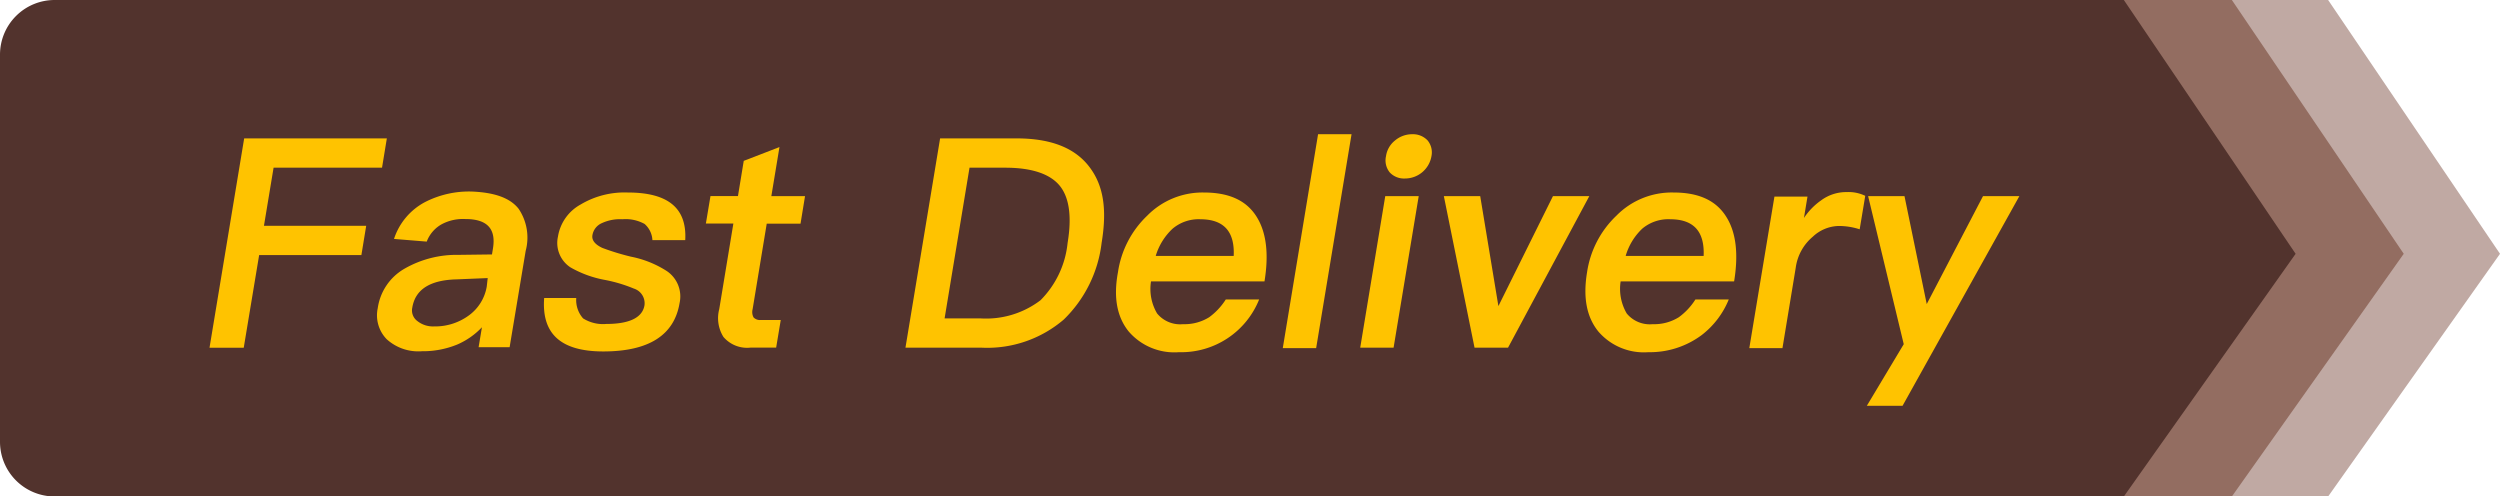
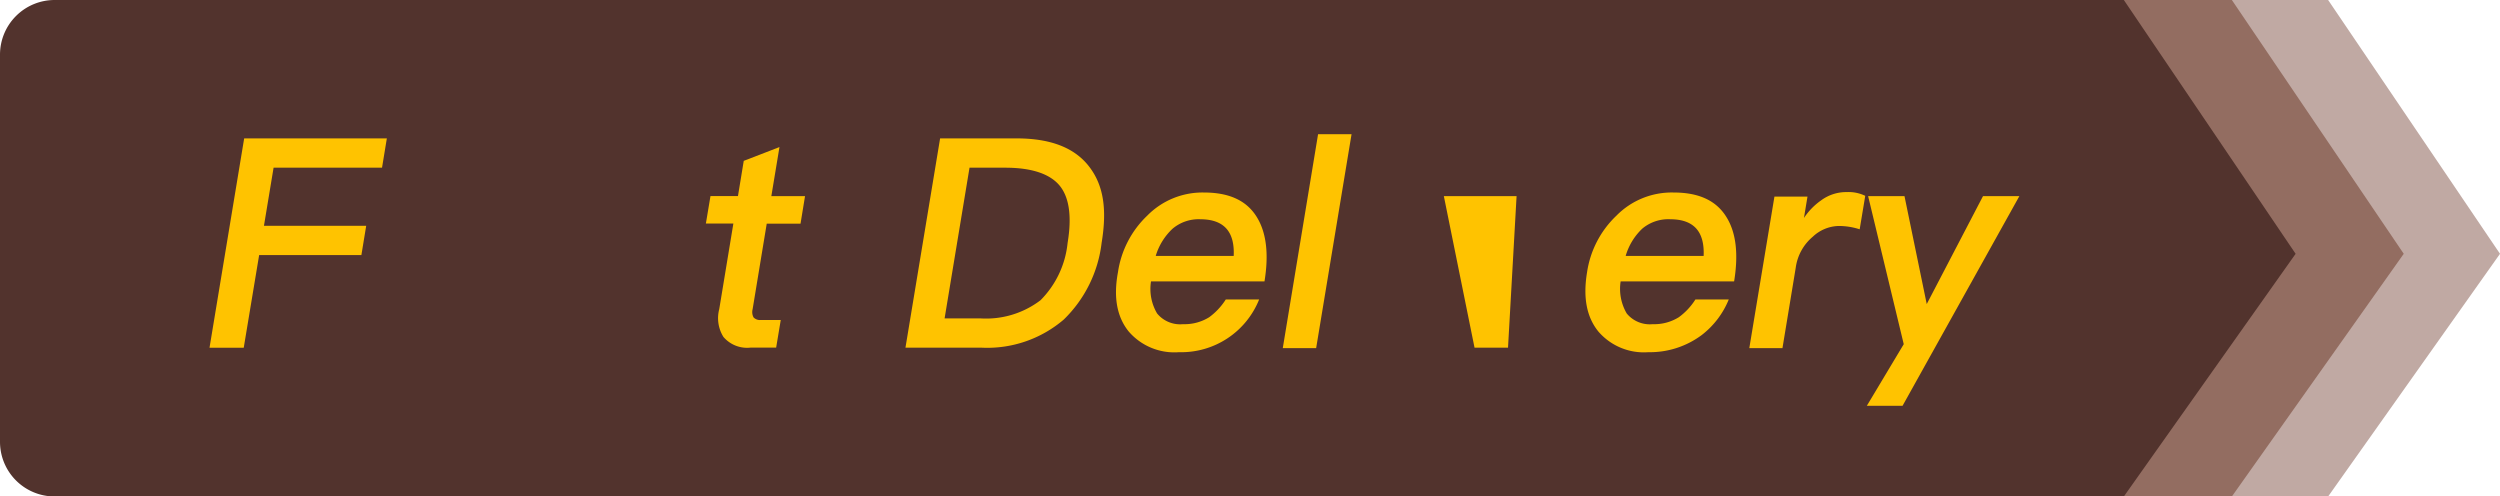
<svg xmlns="http://www.w3.org/2000/svg" viewBox="0 0 233.75 46.42">
  <defs>
    <style>.cls-1{fill:#6ab627;}.cls-2{fill:#c0a9a3;}.cls-3{fill:#936d61;}.cls-4{fill:#52332d;}.cls-5{fill:#ffc300;}</style>
  </defs>
  <title>email资源 32</title>
  <g id="图层_2" data-name="图层 2">
    <g id="放大">
      <path class="cls-1" d="M205.68,46.42H10.47A3.37,3.37,0,0,1,7.1,43.05V3.36A3.37,3.37,0,0,1,10.47,0H205.68l16.07,23.73Z" />
      <path class="cls-1" d="M206.68,46.42H11.47A3.37,3.37,0,0,1,8.1,43.05V3.36A3.37,3.37,0,0,1,11.47,0H206.68l16.07,23.73Z" />
      <path class="cls-2" d="M217.68,46.42H22.47a3.37,3.37,0,0,1-3.37-3.37V3.36A3.37,3.37,0,0,1,22.47,0H217.68l16.07,23.73Z" />
-       <path class="cls-1" d="M207.68,46.42H12.47A3.37,3.37,0,0,1,9.1,43.05V3.36A3.37,3.37,0,0,1,12.47,0H207.68l16.07,23.73Z" />
      <path class="cls-3" d="M208.68,46.42H13.47a3.37,3.37,0,0,1-3.37-3.37V3.36A3.37,3.37,0,0,1,13.47,0H208.68l16.07,23.73Z" />
      <path class="cls-4" d="M198.58,46.42H5.11A5.11,5.11,0,0,1,0,41.31V5.11A5.11,5.11,0,0,1,5.11,0H198.58l16.06,23.73Z" />
      <path class="cls-5" d="M36.17,12.94l-.45,2.74H25.58l-.9,5.43h9.56l-.45,2.74H24.23l-1.44,8.66h-3.2l3.24-19.57Z" />
-       <path class="cls-5" d="M48.49,19.52a4.81,4.81,0,0,1,.66,3.94l-1.5,9h-2.9l.31-1.86a7,7,0,0,1-2.3,1.61,8.46,8.46,0,0,1-3.31.63,4.39,4.39,0,0,1-3.29-1.12,3.2,3.2,0,0,1-.84-2.91,5.08,5.08,0,0,1,2.47-3.67,9.78,9.78,0,0,1,5.07-1.31L46,23.79l.09-.55c.31-1.86-.55-2.76-2.58-2.76a4.24,4.24,0,0,0-2.16.46,3.1,3.1,0,0,0-1.45,1.65l-3.06-.25a6,6,0,0,1,2.87-3.43,9,9,0,0,1,4.43-1C46.2,18,47.67,18.48,48.49,19.52Zm-5.78,6.6c-2.5.06-3.88.94-4.16,2.64A1.23,1.23,0,0,0,39,30a2.35,2.35,0,0,0,1.59.52,5.33,5.33,0,0,0,3.21-1,4.2,4.2,0,0,0,1.71-2.72L45.6,26Z" />
-       <path class="cls-5" d="M64.07,22.45H61a2.15,2.15,0,0,0-.73-1.51,3.66,3.66,0,0,0-2.07-.44,4.05,4.05,0,0,0-1.92.36A1.49,1.49,0,0,0,55.39,22c-.07.44.22.85.93,1.18A22.78,22.78,0,0,0,59,24a9.61,9.61,0,0,1,3.34,1.34,2.86,2.86,0,0,1,1.2,3c-.5,3-2.88,4.52-7.13,4.52-4,0-5.78-1.67-5.53-5h3a2.58,2.58,0,0,0,.64,1.91,3.49,3.49,0,0,0,2.16.52c2.19,0,3.39-.6,3.58-1.75a1.44,1.44,0,0,0-1-1.56,13.82,13.82,0,0,0-2.66-.8A10.12,10.12,0,0,1,53.34,25a2.73,2.73,0,0,1-1.17-2.88,4.18,4.18,0,0,1,2.12-3A8,8,0,0,1,58.7,18C62.43,18,64.24,19.43,64.07,22.45Z" />
      <path class="cls-5" d="M72.12,18.34h3.15l-.42,2.57H71.69l-1.32,8a1.05,1.05,0,0,0,.09.77.83.83,0,0,0,.67.24H73l-.43,2.58H70.19a2.9,2.9,0,0,1-2.55-1,3.31,3.31,0,0,1-.39-2.6l1.32-8H66l.43-2.57H69l.54-3.29,3.34-1.29Z" />
      <path class="cls-5" d="M95.05,12.94c3.18,0,5.42.87,6.78,2.63s1.69,4,1.17,7.15a11.94,11.94,0,0,1-3.54,7.16,11,11,0,0,1-7.64,2.63H84.66L87.9,12.94ZM88.32,29.77h3.35a8.4,8.4,0,0,0,5.62-1.7,8.84,8.84,0,0,0,2.53-5.35c.41-2.46.16-4.27-.75-5.37S96.44,15.68,94,15.68H90.65Z" />
      <path class="cls-5" d="M117.52,20.31c.88,1.43,1.13,3.43.71,6H107.62a4.49,4.49,0,0,0,.57,3,2.79,2.79,0,0,0,2.43,1,4.36,4.36,0,0,0,2.44-.65A6.11,6.11,0,0,0,114.61,28h3.12a7.85,7.85,0,0,1-7.5,4.93,5.63,5.63,0,0,1-4.7-1.94c-1.09-1.35-1.44-3.18-1-5.54a9.12,9.12,0,0,1,2.74-5.29A7.24,7.24,0,0,1,112.56,18C114.89,18,116.55,18.72,117.52,20.31Zm-7.88,1.07a5.72,5.72,0,0,0-1.58,2.55h7.29c.11-2.3-.94-3.43-3.13-3.43A3.78,3.78,0,0,0,109.64,21.38Z" />
      <path class="cls-5" d="M126.37,12.55l-3.31,20h-3.12l3.3-20Z" />
-       <path class="cls-5" d="M132.65,18.34,130.3,32.51h-3.12l2.34-14.17Zm.83-5.21a1.76,1.76,0,0,1,.36,1.48,2.51,2.51,0,0,1-2.48,2.08,1.82,1.82,0,0,1-1.42-.57,1.78,1.78,0,0,1-.35-1.51,2.29,2.29,0,0,1,.85-1.48,2.48,2.48,0,0,1,1.6-.58A1.88,1.88,0,0,1,133.48,13.13Z" />
-       <path class="cls-5" d="M138.4,18.34l1.7,10.28,5.1-10.28h3.4L141,32.51h-3.13L135,18.34Z" />
+       <path class="cls-5" d="M138.4,18.34h3.4L141,32.51h-3.13L135,18.34Z" />
      <path class="cls-5" d="M161.43,20.31c.89,1.43,1.13,3.43.71,6H151.53a4.55,4.55,0,0,0,.57,3,2.79,2.79,0,0,0,2.43,1,4.34,4.34,0,0,0,2.44-.65A6,6,0,0,0,158.52,28h3.12a8,8,0,0,1-2.52,3.32,8.11,8.11,0,0,1-5,1.61A5.61,5.61,0,0,1,149.45,31c-1.1-1.35-1.45-3.18-1.06-5.54a9.12,9.12,0,0,1,2.74-5.29A7.25,7.25,0,0,1,156.48,18C158.8,18,160.46,18.72,161.43,20.31Zm-7.88,1.07A5.71,5.71,0,0,0,152,23.93h7.29c.1-2.3-.94-3.43-3.13-3.43A3.79,3.79,0,0,0,153.55,21.38Z" />
      <path class="cls-5" d="M174.4,18.31l-.52,3.13a6.29,6.29,0,0,0-2-.31,3.64,3.64,0,0,0-2.38,1,4.58,4.58,0,0,0-1.6,2.91l-1.24,7.51h-3.1l2.35-14.17H169l-.33,2a6.19,6.19,0,0,1,1.61-1.65,3.94,3.94,0,0,1,2.38-.77A3.59,3.59,0,0,1,174.4,18.31Z" />
      <path class="cls-5" d="M178.07,18.34l2.08,10.09,5.26-10.09h3.4l-10.92,19.6h-3.34L178,32.18l-3.33-13.84Z" />
    </g>
  </g>
</svg>